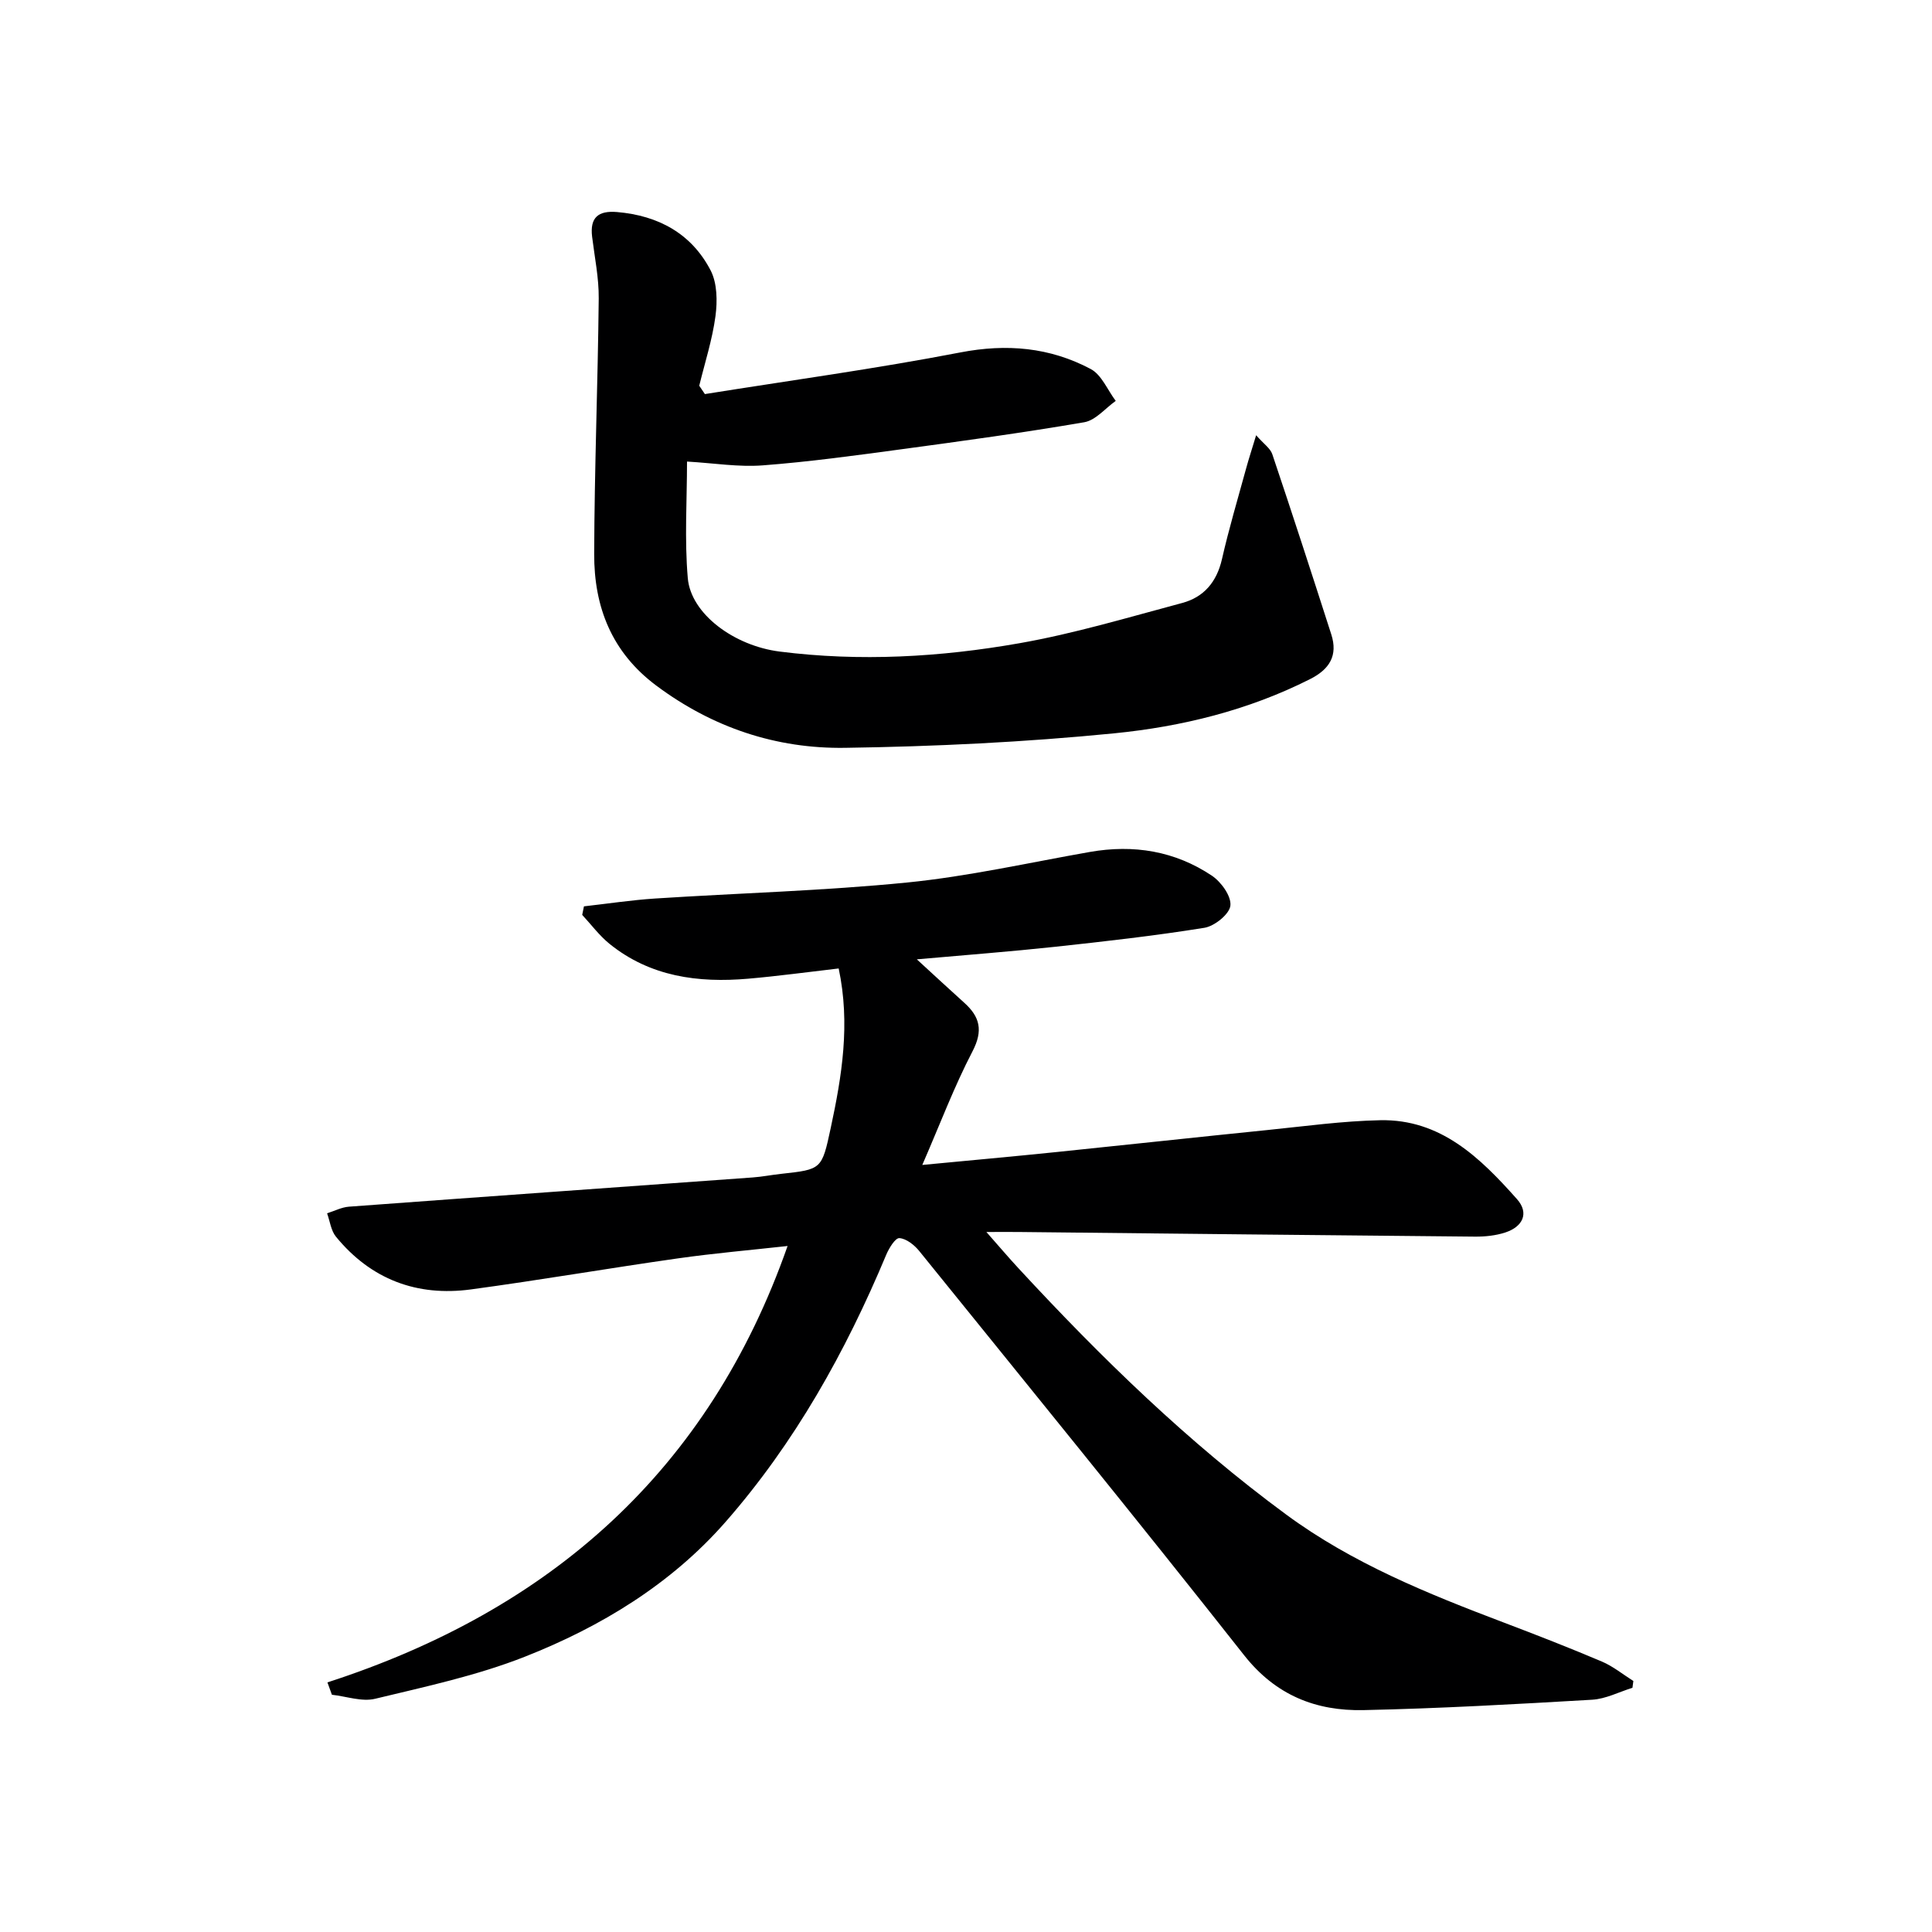
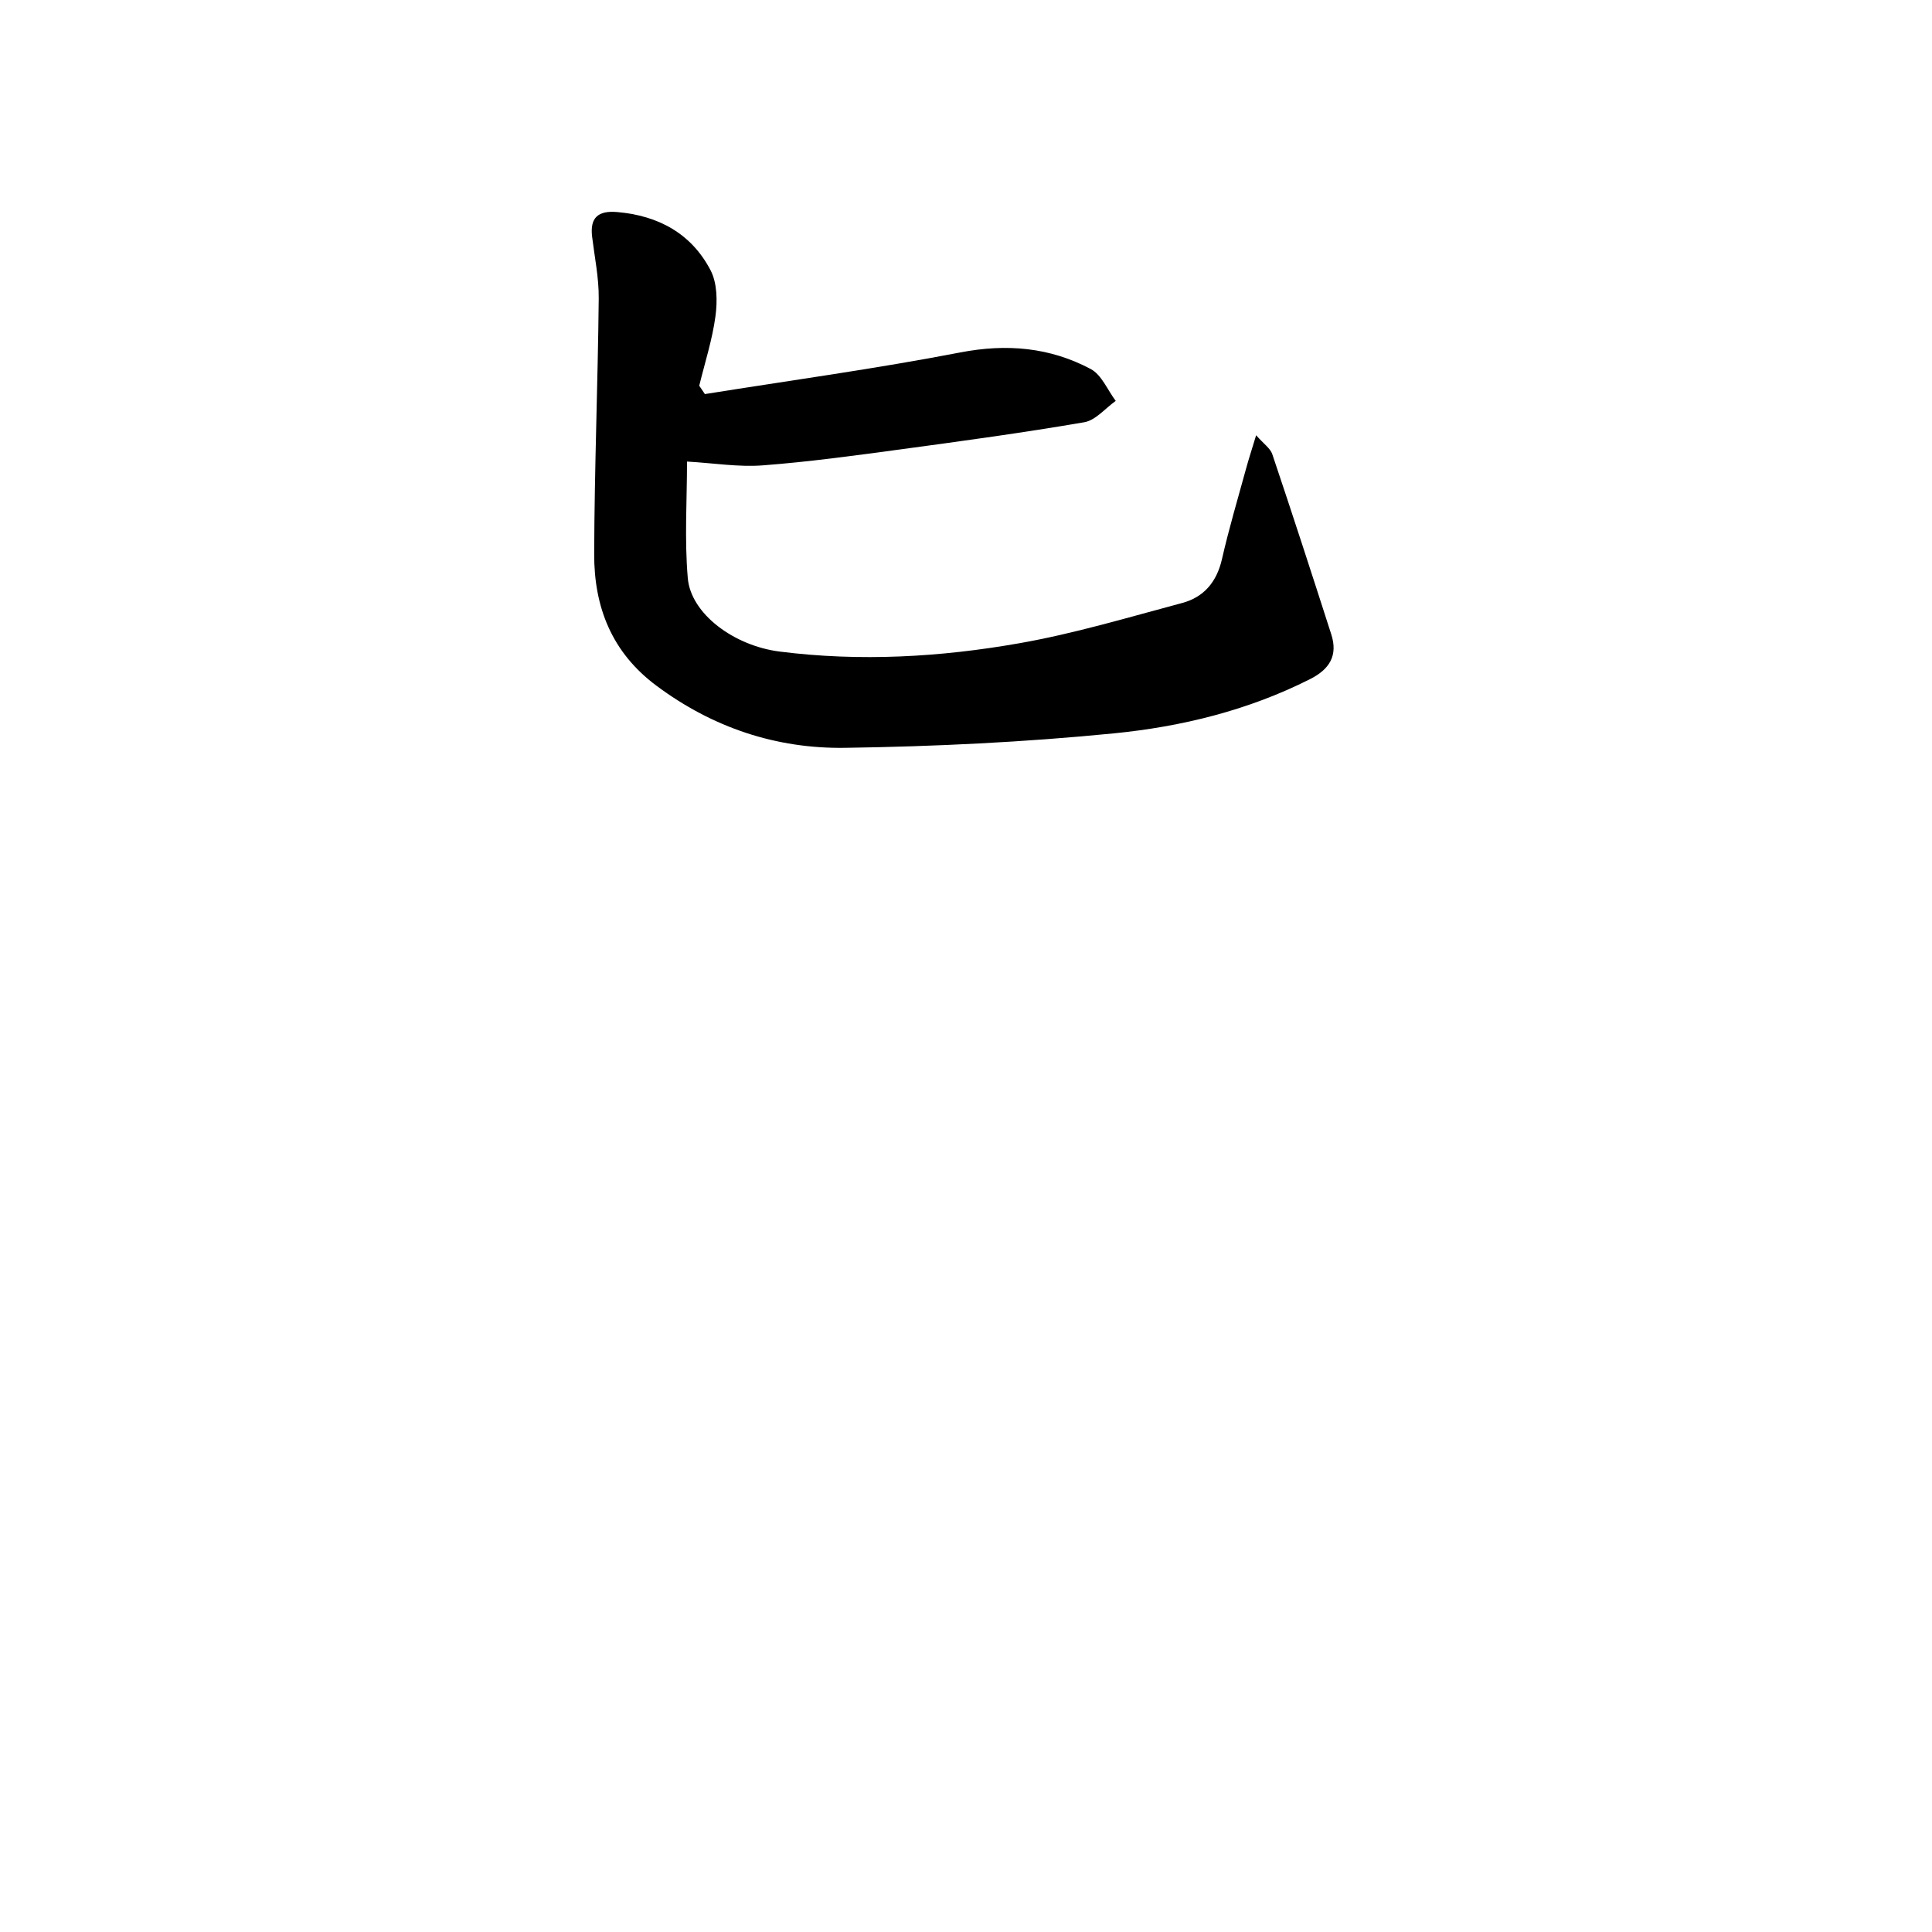
<svg xmlns="http://www.w3.org/2000/svg" enable-background="new 0 0 400 400" viewBox="0 0 400 400">
-   <path d="m67.79 348.32c46.19-14.96 78.95-43.83 95.27-90.35-7.67.85-15.23 1.5-22.74 2.57-14.29 2.03-28.52 4.49-42.82 6.42-11.19 1.51-20.71-2.08-27.94-10.91-1.04-1.27-1.25-3.21-1.84-4.85 1.51-.47 3-1.26 4.53-1.37 27.85-2.06 55.71-4.03 83.57-6.05 1.99-.14 3.95-.54 5.94-.75 8.36-.92 8.39-.91 10.23-9.48 2.31-10.75 4.09-21.53 1.65-33.04-6.33.73-12.52 1.58-18.74 2.12-10.37.9-20.29-.42-28.71-7.22-2.11-1.71-3.78-3.98-5.65-5.99.12-.59.24-1.18.36-1.77 4.9-.55 9.8-1.3 14.71-1.62 17.41-1.13 34.89-1.59 52.24-3.32 12.68-1.27 25.2-4.11 37.78-6.32 9.08-1.6 17.64-.2 25.29 4.92 1.92 1.29 4.04 4.25 3.82 6.19-.2 1.77-3.28 4.25-5.38 4.59-10.31 1.66-20.7 2.83-31.08 3.95-9.03.97-18.09 1.66-28.46 2.58 3.86 3.53 6.81 6.29 9.81 8.98 3.26 2.92 3.95 5.77 1.72 10.06-3.81 7.32-6.73 15.1-10.4 23.53 9.81-.94 18.84-1.75 27.86-2.68 14.54-1.49 29.07-3.08 43.61-4.55 7.77-.79 15.54-1.87 23.33-2.03 12.53-.26 20.72 7.79 28.31 16.32 2.61 2.93 1.19 5.73-2.37 6.91-2 .66-4.23.89-6.35.87-31.47-.28-62.93-.63-94.4-.96-1.8-.02-3.61 0-6.72 0 2.69 3.05 4.63 5.34 6.67 7.54 17.1 18.5 35.09 36.02 55.44 50.99 13.69 10.07 29.24 16.35 44.96 22.31 6.83 2.59 13.65 5.25 20.37 8.1 2.32.99 4.35 2.66 6.51 4.02-.06.47-.13.94-.19 1.41-2.78.86-5.53 2.31-8.35 2.47-15.76.92-31.53 1.81-47.32 2.15-9.86.21-18.19-3.06-24.75-11.39-22.15-28.1-44.75-55.84-67.24-83.66-1.01-1.25-2.67-2.57-4.11-2.67-.85-.06-2.17 2.1-2.74 3.48-8.4 20.07-18.93 38.94-33.29 55.32-11.26 12.84-25.76 21.66-41.5 27.86-9.94 3.92-20.56 6.19-31 8.71-2.76.67-5.96-.5-8.96-.83-.32-.85-.63-1.7-.93-2.56z" fill="#000001" />
  <path d="m145.94 81.59c17.63-2.82 35.35-5.24 52.87-8.62 9.63-1.86 18.55-1.06 27.01 3.43 2.26 1.2 3.48 4.35 5.18 6.6-2.16 1.53-4.16 4.01-6.51 4.42-12.58 2.16-25.24 3.89-37.9 5.6-9.54 1.29-19.09 2.6-28.68 3.33-5.02.38-10.13-.47-15.67-.79 0 7.92-.54 16.09.16 24.15.65 7.39 9.56 13.99 19.02 15.19 16.64 2.11 33.26 1.16 49.66-1.73 11.37-2 22.51-5.35 33.68-8.33 4.48-1.2 7.15-4.35 8.23-9.06 1.43-6.29 3.28-12.48 4.98-18.7.55-2.02 1.2-4 2.1-6.97 1.58 1.81 2.94 2.71 3.35 3.94 4.17 12.4 8.21 24.84 12.21 37.3 1.4 4.36-.35 7.22-4.41 9.26-12.79 6.46-26.56 9.83-40.56 11.22-18.49 1.83-37.11 2.73-55.7 3-14.23.21-27.39-4.17-39.05-12.86-9.29-6.92-12.93-16.34-12.89-27.29.05-17.63.76-35.26.94-52.89.04-4.26-.85-8.53-1.37-12.78-.48-3.97 1.26-5.44 5.16-5.11 8.56.73 15.42 4.46 19.38 12.09 1.37 2.65 1.41 6.38 1 9.47-.65 4.86-2.19 9.6-3.36 14.4.39.57.78 1.15 1.17 1.73z" fill="#000001" />
</svg>